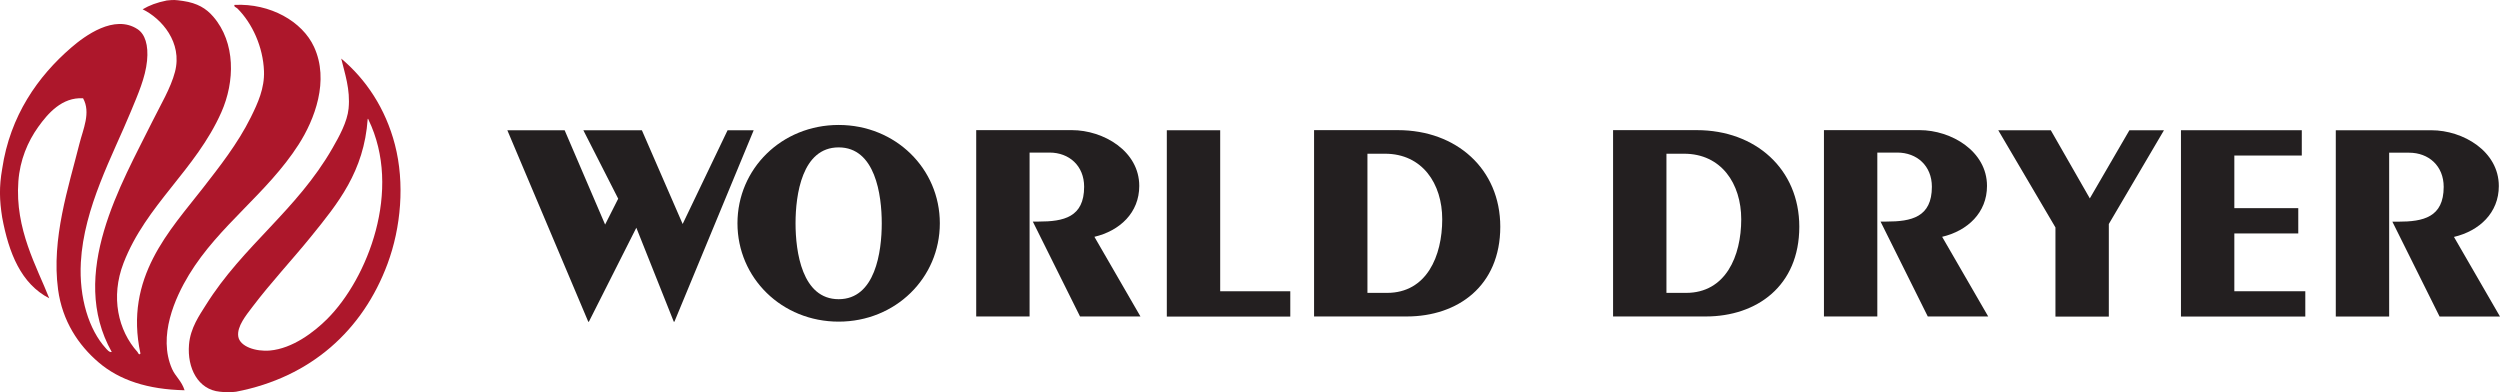
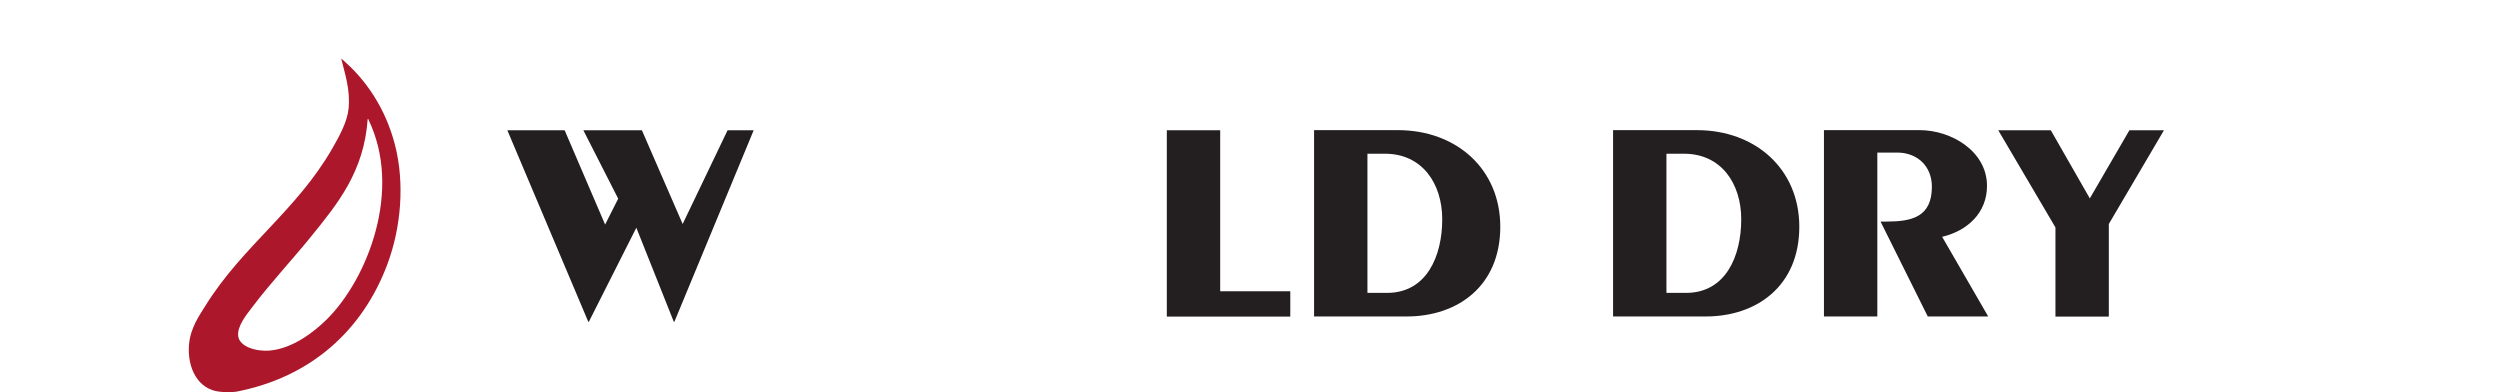
<svg xmlns="http://www.w3.org/2000/svg" xmlns:ns1="http://www.inkscape.org/namespaces/inkscape" xmlns:ns2="http://sodipodi.sourceforge.net/DTD/sodipodi-0.dtd" width="1000" height="156.909" viewBox="0 0 264.583 41.515" version="1.1" id="svg8" ns1:version="0.92.4 (5da689c313, 2019-01-14)" ns2:docname="A.svg">
  <defs id="defs2">
    <clipPath clipPathUnits="userSpaceOnUse" id="clipPath4727">
      <path d="M 0,0 H 612 V 792 H 0 Z" id="path4725" ns1:connector-curvature="0" />
    </clipPath>
    <clipPath clipPathUnits="userSpaceOnUse" id="clipPath4707">
      <path d="M 0,0 H 612 V 792 H 0 Z" id="path4705" ns1:connector-curvature="0" />
    </clipPath>
  </defs>
  <ns2:namedview id="base" pagecolor="#ffffff" bordercolor="#666666" borderopacity="1.0" ns1:pageopacity="0.82352941" ns1:pageshadow="2" ns1:zoom="0.49497475" ns1:cx="418.46758" ns1:cy="-463.83859" ns1:document-units="px" ns1:current-layer="layer1" showgrid="false" units="px" ns1:window-width="1920" ns1:window-height="1017" ns1:window-x="1912" ns1:window-y="-8" ns1:window-maximized="1" ns1:pagecheckerboard="true" fit-margin-top="0" fit-margin-left="0" fit-margin-right="0" fit-margin-bottom="0" />
  <g ns1:label="Layer 1" ns1:groupmode="layer" id="layer1" transform="translate(144.703,-4.302)">
    <g id="g4697" transform="matrix(1.235,0,0,-1.235,-91.01,18.087)" style="fill:#231f20;fill-opacity:1">
      <path d="M 0,0 H 4.911 L 8.379,-8.082 9.5,-5.864 6.514,0 H 11.53 L 15.024,-8.033 18.874,0 h 2.237 L 14.316,-16.41 H 14.265 L 11.054,-8.353 6.987,-16.41 H 6.936 Z" style="fill:#231f20;fill-opacity:1;fill-rule:nonzero;stroke:none" id="path4699" ns1:connector-curvature="0" />
    </g>
    <g transform="matrix(1.235,0,0,-1.235,-211.382,91.97)" id="g4701" style="fill:#231f20;fill-opacity:1">
      <g id="g4703" clip-path="url(#clipPath4707)" style="fill:#231f20;fill-opacity:1">
        <g id="g4709" transform="translate(125.859,60.278)" style="fill:#231f20;fill-opacity:1">
-           <path d="m 0,0 c 4.876,0 8.671,-3.745 8.671,-8.426 0,-4.682 -3.795,-8.428 -8.671,-8.428 -4.876,0 -8.671,3.746 -8.671,8.428 C -8.671,-3.745 -4.876,0 0,0 m 0,-14.931 c 3.142,0 3.694,4.065 3.694,6.505 0,2.439 -0.552,6.504 -3.694,6.504 -3.141,0 -3.694,-4.065 -3.694,-6.504 0,-2.44 0.553,-6.505 3.694,-6.505" style="fill:#231f20;fill-opacity:1;fill-rule:nonzero;stroke:none" id="path4711" ns1:connector-curvature="0" />
-         </g>
+           </g>
        <g id="g4713" transform="translate(137.647,43.868)" style="fill:#231f20;fill-opacity:1">
-           <path d="m 0,0 v 15.967 h 8.193 c 2.715,0 5.78,-1.799 5.78,-4.781 0,-2.291 -1.658,-3.843 -3.844,-4.361 L 14.074,0 H 8.897 L 4.851,8.131 h 0.502 c 2.137,0 3.896,0.369 3.896,2.982 0,1.798 -1.282,2.931 -2.966,2.931 H 4.574 V 0 Z" style="fill:#231f20;fill-opacity:1;fill-rule:nonzero;stroke:none" id="path4715" ns1:connector-curvature="0" />
-         </g>
+           </g>
      </g>
    </g>
    <g id="g4717" transform="matrix(1.235,0,0,-1.235,-21.215,18.087)" style="fill:#231f20;fill-opacity:1">
      <path d="m 0,0 h 4.574 v -13.798 h 6.007 v -2.169 H 0 Z" style="fill:#231f20;fill-opacity:1;fill-rule:nonzero;stroke:none" id="path4719" ns1:connector-curvature="0" />
    </g>
    <g transform="matrix(1.235,0,0,-1.235,-211.382,91.97)" id="g4721" style="fill:#231f20;fill-opacity:1">
      <g id="g4723" clip-path="url(#clipPath4727)" style="fill:#231f20;fill-opacity:1">
        <g id="g4729" transform="translate(166.6,59.834)" style="fill:#231f20;fill-opacity:1">
          <path d="m 0,0 h 7.188 c 5.001,0 8.77,-3.326 8.77,-8.279 0,-5.076 -3.643,-7.688 -8.016,-7.688 H 0 Z m 6.258,-13.946 c 3.392,0 4.725,3.153 4.725,6.307 0,3.055 -1.71,5.618 -4.901,5.618 H 4.574 v -11.925 z" style="fill:#231f20;fill-opacity:1;fill-rule:nonzero;stroke:none" id="path4731" ns1:connector-curvature="0" />
        </g>
        <g id="g4733" transform="translate(192.223,59.834)" style="fill:#231f20;fill-opacity:1">
          <path d="m 0,0 h 7.188 c 5.002,0 8.771,-3.326 8.771,-8.279 0,-5.076 -3.644,-7.688 -8.017,-7.688 H 0 Z m 6.258,-13.946 c 3.392,0 4.725,3.153 4.725,6.307 0,3.055 -1.709,5.618 -4.901,5.618 H 4.574 v -11.925 z" style="fill:#231f20;fill-opacity:1;fill-rule:nonzero;stroke:none" id="path4735" ns1:connector-curvature="0" />
        </g>
        <g id="g4737" transform="translate(210.294,43.868)" style="fill:#231f20;fill-opacity:1">
          <path d="m 0,0 v 15.967 h 8.194 c 2.713,0 5.779,-1.799 5.779,-4.781 0,-2.291 -1.658,-3.843 -3.844,-4.361 L 14.075,0 H 8.897 L 4.85,8.131 h 0.503 c 2.137,0 3.896,0.369 3.896,2.982 0,1.798 -1.282,2.931 -2.966,2.931 H 4.574 V 0 Z" style="fill:#231f20;fill-opacity:1;fill-rule:nonzero;stroke:none" id="path4739" ns1:connector-curvature="0" />
        </g>
      </g>
    </g>
    <g id="g4741" transform="matrix(1.235,0,0,-1.235,80.659,18.087)" style="fill:#231f20;fill-opacity:1">
      <path d="m 0,0 h 2.961 l -4.725,-8.033 v -7.934 h -4.574 v 7.639 L -11.239,0 h 4.503 l 3.343,-5.84 z" style="fill:#231f20;fill-opacity:1;fill-rule:nonzero;stroke:none" id="path4743" ns1:connector-curvature="0" />
    </g>
    <g id="g4745" transform="matrix(1.235,0,0,-1.235,86.115,37.803)" style="fill:#231f20;fill-opacity:1">
-       <path d="M 0,0 V 15.967 H 10.354 V 13.798 H 4.574 V 9.289 h 5.479 V 7.121 H 4.574 V 2.168 h 6.082 V 0 Z" style="fill:#231f20;fill-opacity:1;fill-rule:nonzero;stroke:none" id="path4747" ns1:connector-curvature="0" />
-     </g>
-     <path ns1:connector-curvature="0" id="path4759" style="fill:#231f20;fill-opacity:1;fill-rule:nonzero;stroke:none;stroke-width:1.235" d="M 102.501,37.803 V 18.087 h 10.117 c 3.351,0 7.137,2.221 7.137,5.904 0,2.829 -2.049,4.745 -4.748,5.385 l 4.872,8.427 h -6.394 l -4.996,-10.04 h 0.62 c 2.639,0 4.811,-0.456 4.811,-3.682 0,-2.22 -1.583,-3.619 -3.661,-3.619 h -2.11 V 37.803 Z" />
-     <path ns1:connector-curvature="0" id="path4763" style="fill:#ad172b;fill-opacity:1;fill-rule:nonzero;stroke:none;stroke-width:1.235" d="m -127.037,4.352 c 0.758,-0.074 0.821,-0.074 1.706,0.052 1.527,0.225 2.447,0.791 3.197,1.66 2.378,2.756 2.297,6.874 0.856,10.119 -2.712,6.11 -7.962,9.776 -10.351,15.956 -1.39,3.599 -0.573,7.143 1.479,9.418 0.018,0.017 0.17,0.41 0.311,0.156 -1.746,-8.053 3.139,-13.037 6.616,-17.513 1.699,-2.187 3.676,-4.684 5.059,-7.472 0.754,-1.52 1.469,-3.086 1.4,-4.903 -0.095,-2.554 -1.236,-5.047 -2.802,-6.616 -0.106,-0.107 -0.445,-0.211 -0.31,-0.389 3.773,-0.183 7.163,1.75 8.405,4.437 1.65,3.567 0.072,7.695 -1.635,10.351 -3.34,5.202 -8.421,8.545 -11.597,13.776 -1.472,2.425 -3.314,6.497 -1.79,9.963 0.354,0.803 1.014,1.266 1.324,2.257 -3.878,-0.083 -6.884,-1.055 -9.107,-2.959 -2.129,-1.821 -3.83,-4.362 -4.281,-7.705 -0.726,-5.398 1.122,-10.865 2.257,-15.411 0.386,-1.546 1.234,-3.31 0.389,-4.826 -2.22,-0.132 -3.713,1.589 -4.748,3.036 -1.111,1.555 -1.935,3.496 -2.1,5.759 -0.374,5.077 1.973,9.063 3.268,12.375 -2.973,-1.541 -4.274,-4.755 -4.981,-8.561 -0.288,-1.836 -0.333,-3.219 0,-5.138 0.836,-5.636 3.792,-9.804 7.316,-12.842 1.43,-1.232 4.553,-3.549 7.005,-1.946 0.799,0.522 1.174,1.681 1.011,3.347 -0.173,1.782 -0.975,3.585 -1.713,5.37 -1.929,4.675 -4.971,10.154 -5.292,15.956 -0.208,3.759 0.858,7.153 2.646,9.107 0.117,0.127 0.364,0.453 0.624,0.389 -4.655,-8.278 1.052,-17.834 4.28,-24.362 0.873,-1.762 1.961,-3.555 2.414,-5.292 0.808,-3.105 -1.411,-5.634 -3.425,-6.615 0.74,-0.43 1.469,-0.709 2.568,-0.935" />
+       </g>
    <path ns1:connector-curvature="0" id="path4767" style="fill:#ad172b;fill-opacity:1;fill-rule:nonzero;stroke:none;stroke-width:1.235" d="m -121.432,45.759 c -2.318,-0.22 -3.471,-2.51 -3.268,-4.981 0.143,-1.772 1.12,-3.133 1.79,-4.203 3.909,-6.254 9.618,-10.01 13.386,-16.578 0.725,-1.262 1.572,-2.788 1.713,-4.203 0.201,-2.035 -0.412,-3.744 -0.779,-5.292 2.6,2.177 4.687,5.266 5.682,9.107 1.061,4.092 0.643,8.777 -0.779,12.608 -2.613,7.038 -8.108,12.019 -16.032,13.543 -0.584,0.057 -0.88,0.096 -1.713,0 m 9.651,-16.423 c -1.958,2.418 -4.264,4.875 -6.227,7.472 -0.61,0.809 -1.65,2.052 -1.478,3.113 0.17,1.059 1.847,1.61 3.346,1.479 2.405,-0.21 4.686,-1.962 6.071,-3.346 4.272,-4.274 7.969,-13.644 4.359,-21.093 -0.004,-0.048 -0.014,-0.093 -0.078,-0.078 -0.386,5.575 -3.151,8.944 -5.994,12.453" />
  </g>
</svg>